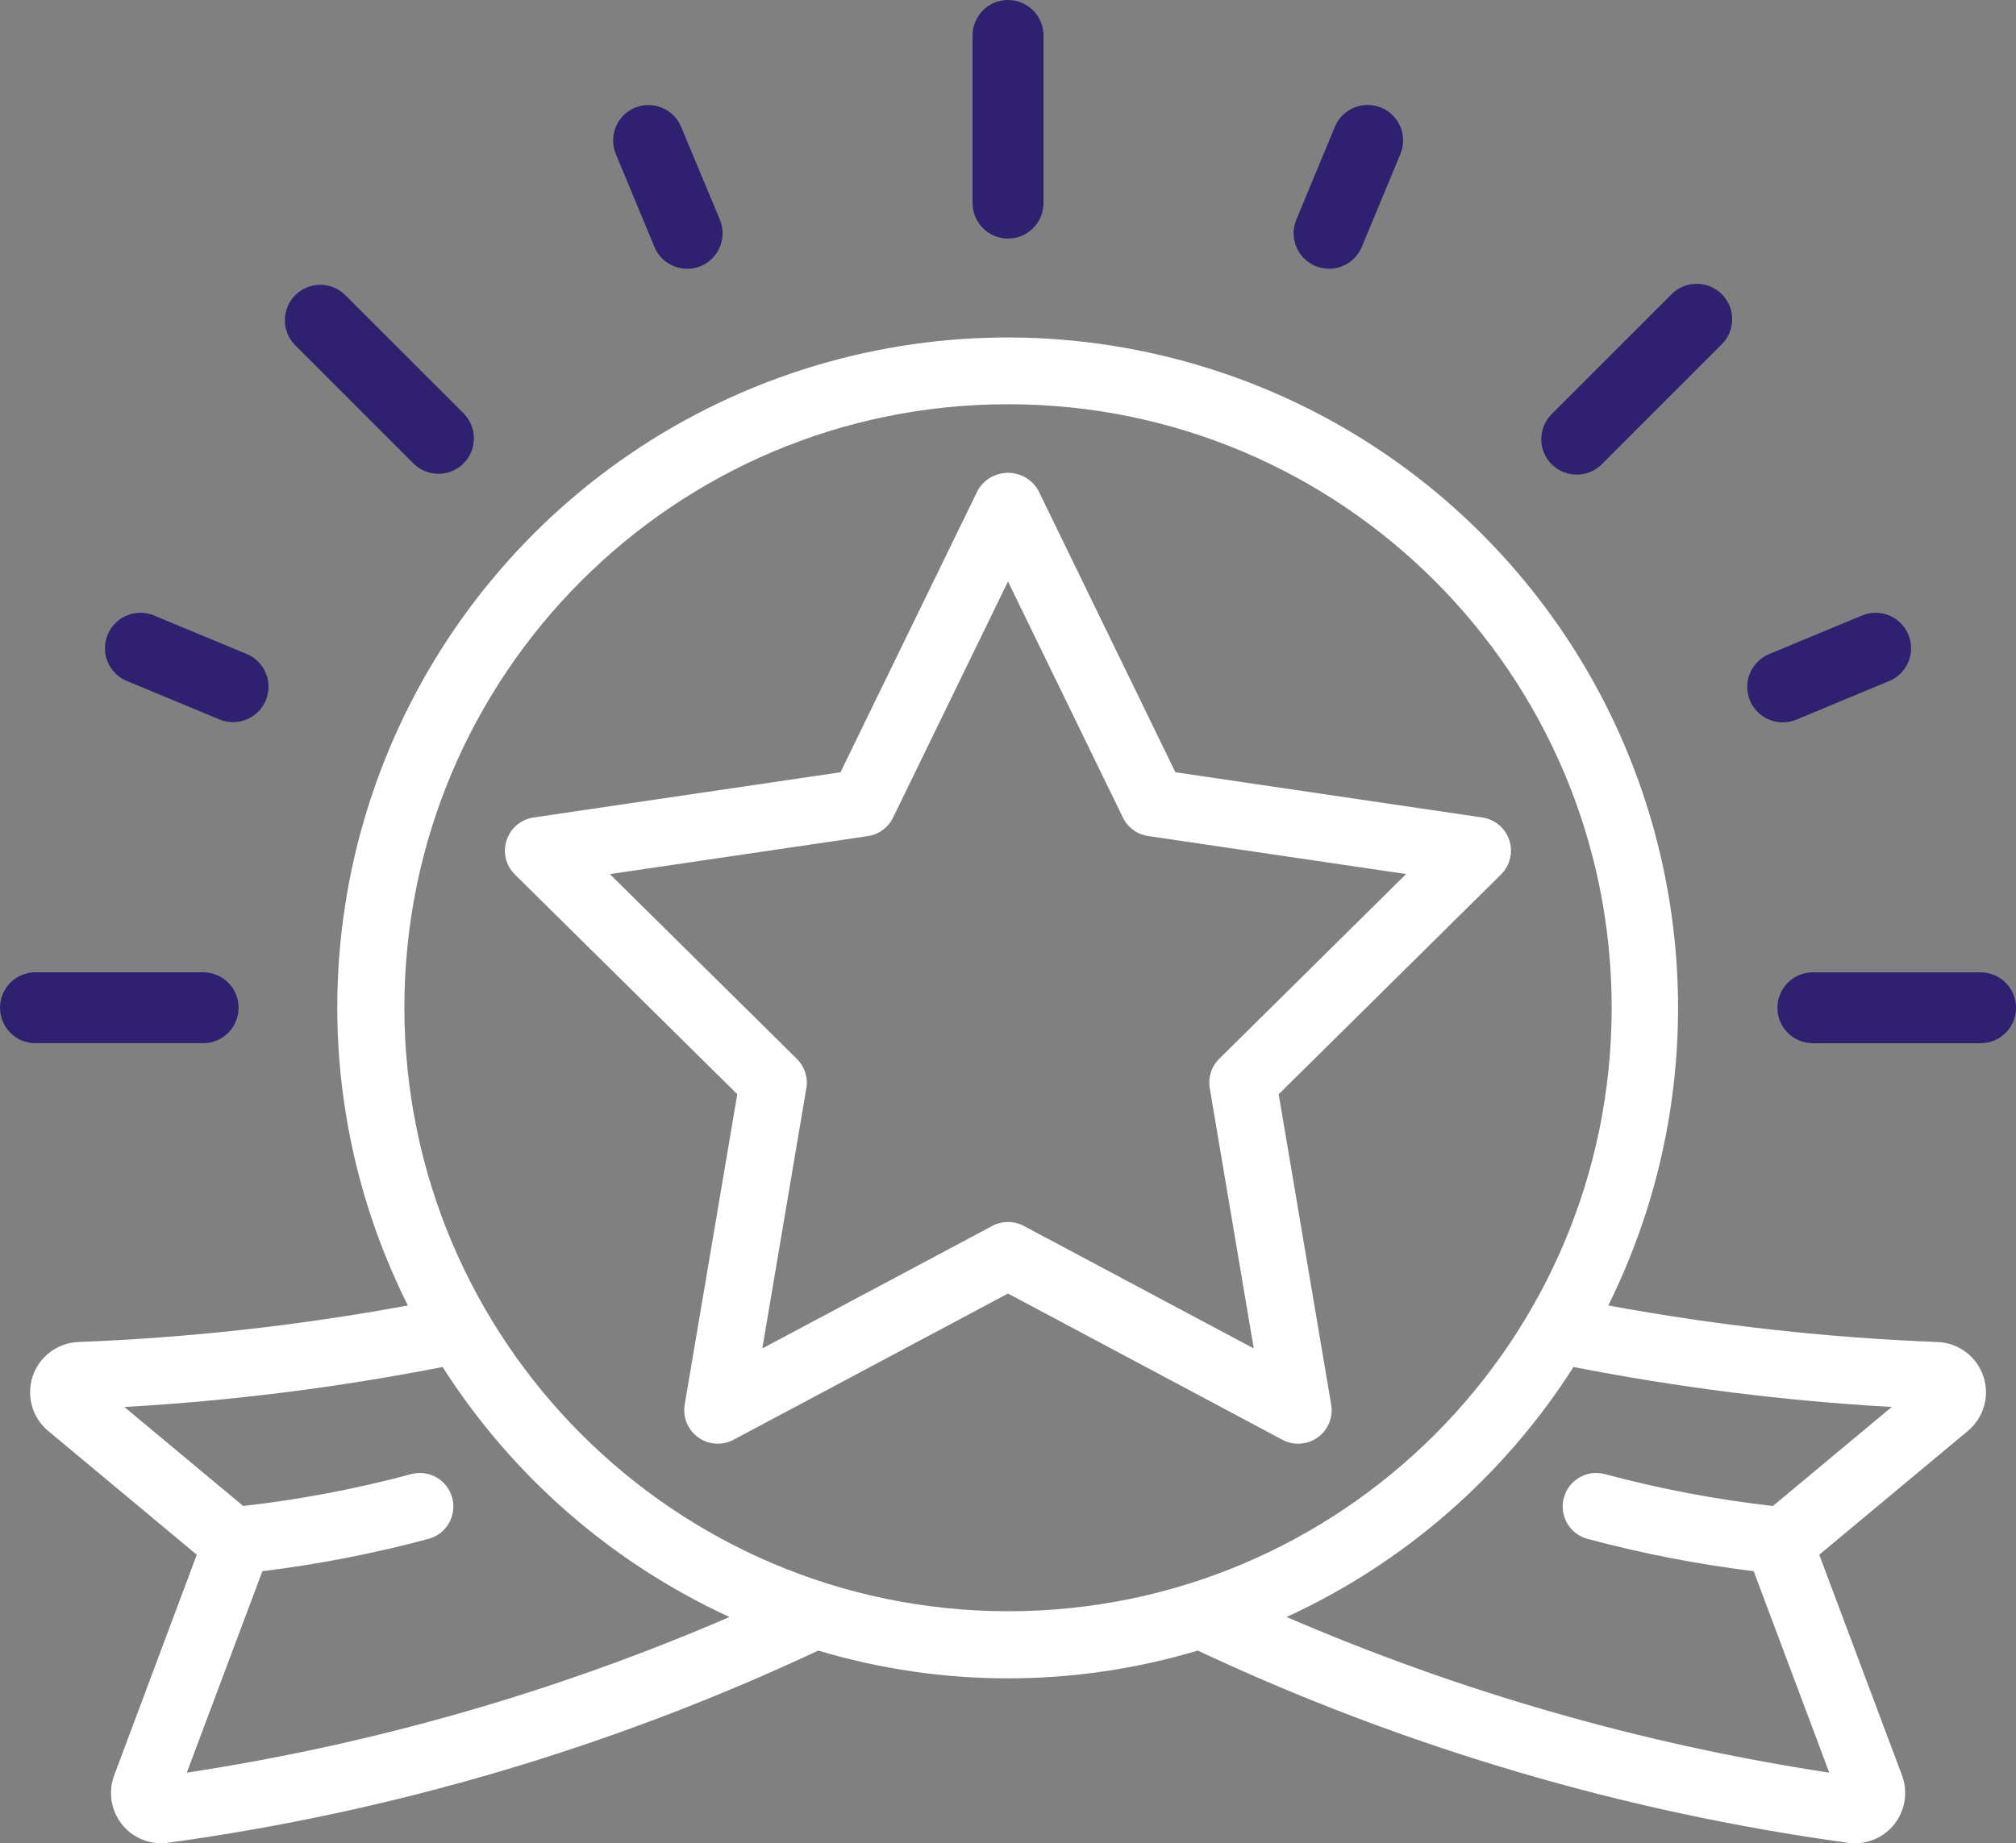
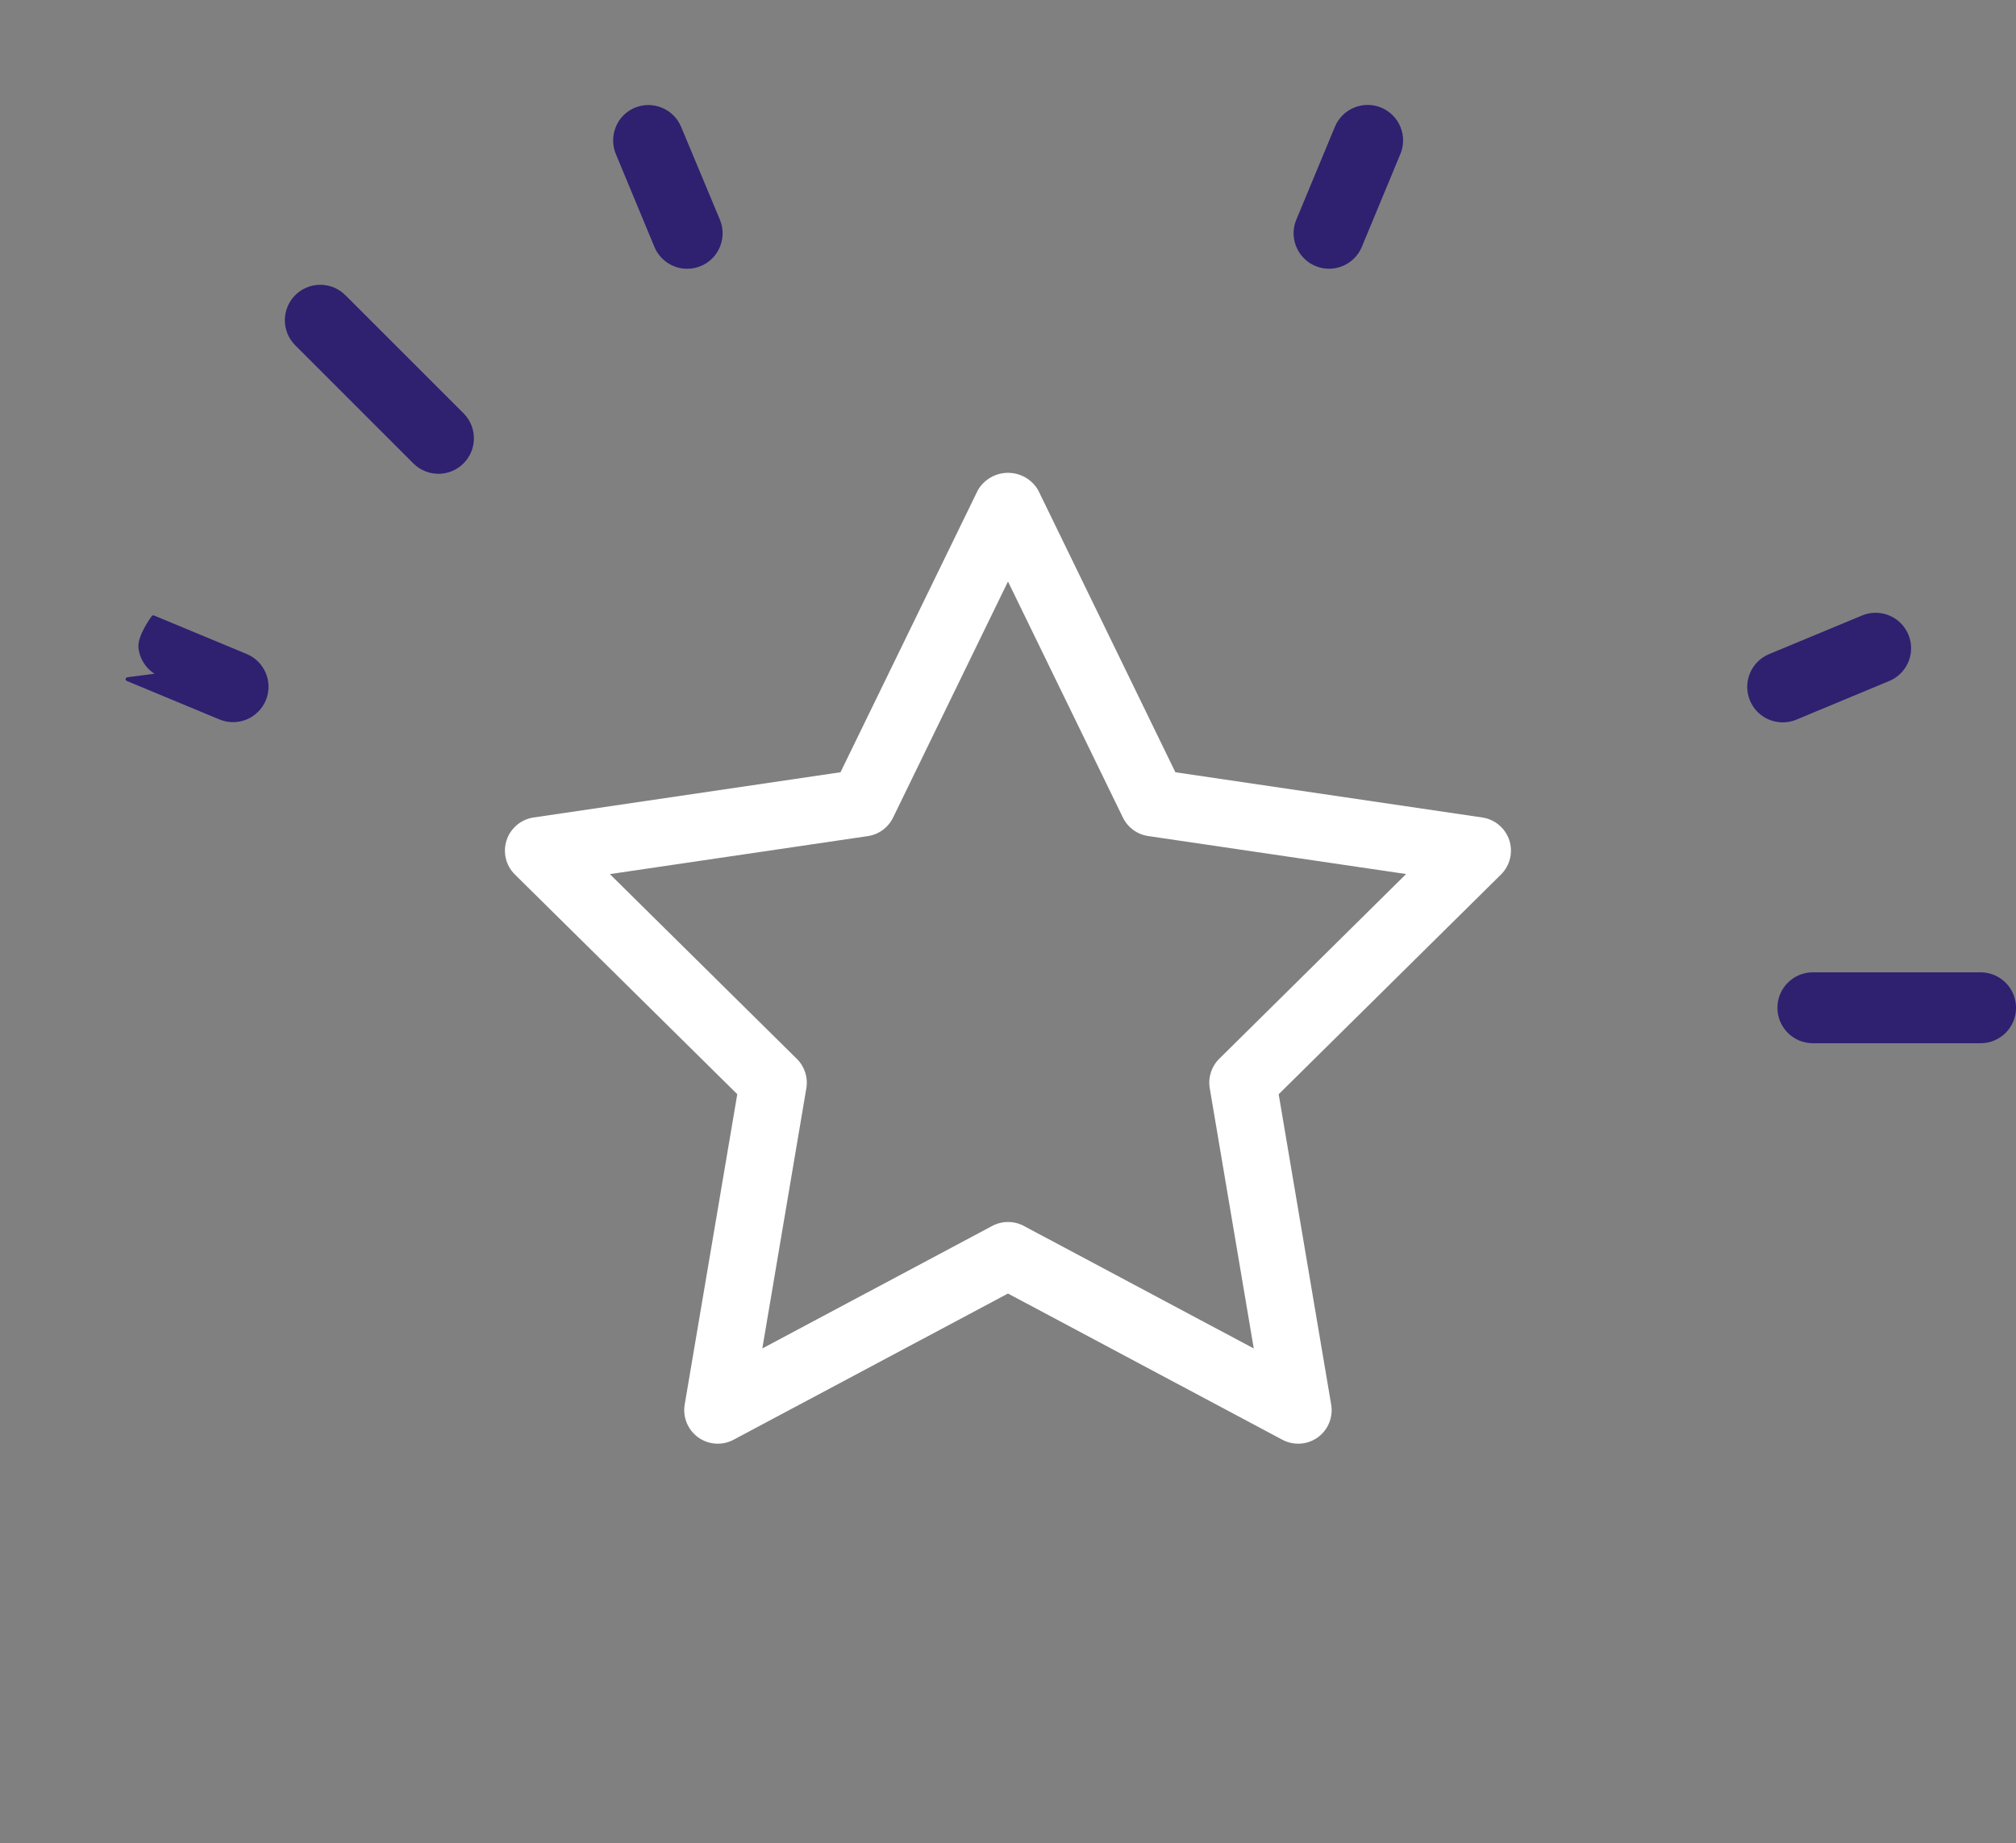
<svg xmlns="http://www.w3.org/2000/svg" id="Camada_2" data-name="Camada 2" viewBox="0 0 525.77 480.83">
  <rect x="0" y="0" width="525.77" height="480.83" fill="#808080" stroke="none" />
  <defs>
    <style>
      .cls-1 {
        fill: #fff;
      }

      .cls-2 {
        fill: #2f2070;
        stroke: #2f2070;
        stroke-linecap: round;
        stroke-linejoin: round;
      }
    </style>
  </defs>
  <g id="Character">
    <g id="Page-1">
      <g id="_028---Badge" data-name="028---Badge">
-         <path id="Shape" class="cls-1" d="m505.34,350.08c-28.82-1.12-57.53-4.3-85.9-9.54,32.05-64.64,21.09-142.33-27.58-195.6-48.67-53.26-125.06-71.16-192.32-45.05-67.26,26.11-111.58,90.85-111.58,163,.02,26.96,6.33,53.55,18.41,77.65-28.38,5.24-57.1,8.43-85.94,9.54-5.42.22-10.15,3.75-11.89,8.89-1.74,5.14-.15,10.82,4.02,14.3l38.76,32.3-21.53,57.52c-1.51,4.02-.97,8.52,1.46,12.06,2.43,3.54,6.44,5.66,10.73,5.69.54,0,1.07-.03,1.6-.1,58.82-8.04,116.07-24.96,169.82-50.17,32.28,9.66,66.69,9.66,98.97,0,53.74,25.21,110.99,42.13,169.81,50.17.53.06,1.07.09,1.61.1,4.3-.01,8.32-2.13,10.76-5.67,2.44-3.54,3-8.05,1.48-12.07l-21.57-57.53,38.76-32.3c4.17-3.47,5.77-9.16,4.02-14.3s-6.47-8.67-11.89-8.89h-.02ZM48.72,462.41l19.71-52.55c14.69-1.8,29.23-4.64,43.52-8.48,4.57-1.34,7.23-6.09,5.99-10.68-1.25-4.6-5.94-7.35-10.56-6.2-14.42,3.88-29.11,6.67-43.95,8.35l-31-25.83c27.87-1.57,55.61-5.06,83-10.43,18.16,28.47,44.13,51.11,74.82,65.22-45.24,19.54-92.8,33.19-141.52,40.6Zm56.74-199.53c0-86.95,70.48-157.43,157.43-157.43s157.43,70.48,157.43,157.43-70.48,157.43-157.43,157.43c-86.91-.1-157.33-70.53-157.43-157.43Zm356.9,129.97c-14.84-1.68-29.53-4.48-43.95-8.35-4.62-1.15-9.32,1.6-10.56,6.2s1.42,9.35,5.99,10.68c14.29,3.84,28.83,6.68,43.52,8.48l19.71,52.55c-48.72-7.41-96.28-21.06-141.52-40.6,30.68-14.11,56.66-36.75,74.82-65.22,27.4,5.37,55.13,8.86,83,10.43l-31,25.83Z" />
        <path id="Shape-2" data-name="Shape" class="cls-1" d="m333.49,285.43l57.97-57.31c2.35-2.33,3.19-5.79,2.16-8.94s-3.75-5.44-7.03-5.93l-80.05-11.8-35.78-73.57c-1.63-2.81-4.63-4.54-7.87-4.54s-6.25,1.73-7.87,4.54l-35.82,73.57-80.05,11.8c-3.28.49-6,2.78-7.03,5.93s-.2,6.61,2.16,8.94l58,57.31-13.71,80.96c-.56,3.29.81,6.61,3.51,8.56s6.29,2.19,9.23.62l71.57-38.14,71.56,38.14c2.94,1.57,6.52,1.33,9.23-.61,2.7-1.95,4.06-5.27,3.5-8.56l-13.69-80.96Zm-66.47,34.36c-2.58-1.36-5.66-1.36-8.24,0l-59.97,31.97,11.48-67.87c.48-2.81-.45-5.68-2.48-7.68l-48.76-48.19,67.27-9.91c2.86-.42,5.33-2.23,6.59-4.83l29.97-61.59,29.97,61.57c1.26,2.6,3.73,4.41,6.59,4.83l67.27,9.91-48.73,48.19c-2.03,2-2.95,4.87-2.48,7.68l11.48,67.89-59.98-31.97Z" />
        <path id="Shape-3" data-name="Shape" class="cls-2" d="m348.6,33.27l-10.06,24.23c-1.2,2.89-.76,6.19,1.14,8.67s4.98,3.76,8.08,3.35,5.75-2.44,6.94-5.32l10.06-24.23c1.85-4.46-.27-9.58-4.73-11.43-4.46-1.85-9.58.27-11.43,4.73Z" />
        <path id="Shape-4" data-name="Shape" class="cls-2" d="m456.84,182.54c.89,2.14,2.59,3.85,4.74,4.73s4.55.89,6.7,0l24.24-10.09c2.89-1.2,4.91-3.85,5.32-6.95.4-3.1-.88-6.18-3.36-8.08s-5.79-2.33-8.67-1.13l-24.23,10.07c-2.15.89-3.85,2.6-4.74,4.74s-.88,4.56.01,6.7h0Z" />
        <path id="Shape-5" data-name="Shape" class="cls-2" d="m165.8,28.54c-2.14.89-3.85,2.59-4.73,4.74s-.89,4.55,0,6.7l10.06,24.23c1.35,3.27,4.54,5.4,8.08,5.4,1.15,0,2.29-.23,3.35-.66,2.14-.89,3.85-2.59,4.73-4.74s.89-4.55,0-6.7l-10.12-24.23c-1.85-4.43-6.92-6.54-11.37-4.73Z" />
-         <path id="Shape-6" data-name="Shape" class="cls-2" d="m33.26,177.17l24.24,10.07c4.45,1.8,9.52-.32,11.36-4.75s-.24-9.52-4.65-11.4l-24.23-10.07c-2.89-1.2-6.19-.77-8.67,1.13s-3.76,4.98-3.36,8.08,2.43,5.75,5.32,6.95Z" />
-         <path id="Shape-7" data-name="Shape" class="cls-2" d="m254.14,9.25v43.73c0,4.83,3.92,8.75,8.75,8.75s8.75-3.92,8.75-8.75V9.25c0-4.83-3.92-8.75-8.75-8.75s-8.75,3.92-8.75,8.75Z" />
-         <path id="Shape-8" data-name="Shape" class="cls-2" d="m436.06,77.35l-30.92,30.92c-2.27,2.2-3.19,5.45-2.39,8.51.8,3.06,3.19,5.45,6.25,6.25,3.06.8,6.31-.11,8.51-2.39l30.91-30.93c2.36-2.17,3.34-5.47,2.56-8.58s-3.22-5.54-6.33-6.33c-3.11-.79-6.41.19-8.58,2.56Z" />
+         <path id="Shape-6" data-name="Shape" class="cls-2" d="m33.26,177.17l24.24,10.07c4.45,1.8,9.52-.32,11.36-4.75s-.24-9.52-4.65-11.4l-24.23-10.07s-3.76,4.98-3.36,8.08,2.43,5.75,5.32,6.95Z" />
        <path id="Shape-9" data-name="Shape" class="cls-2" d="m77.35,77.35c-3.41,3.42-3.41,8.95,0,12.37l30.92,30.92c3.43,3.31,8.89,3.27,12.26-.11,3.37-3.37,3.42-8.83.11-12.26l-30.93-30.92c-3.41-3.41-8.94-3.41-12.36,0Z" />
-         <path id="Shape-10" data-name="Shape" class="cls-2" d="m52.98,271.63c4.83,0,8.75-3.92,8.75-8.75s-3.92-8.75-8.75-8.75H9.25c-4.83,0-8.75,3.92-8.75,8.75s3.92,8.75,8.75,8.75h43.73Z" />
        <path id="Shape-11" data-name="Shape" class="cls-2" d="m516.53,254.14h-43.73c-4.83,0-8.75,3.92-8.75,8.75s3.92,8.75,8.75,8.75h43.73c4.83,0,8.75-3.92,8.75-8.75s-3.92-8.75-8.75-8.75Z" />
      </g>
    </g>
  </g>
</svg>